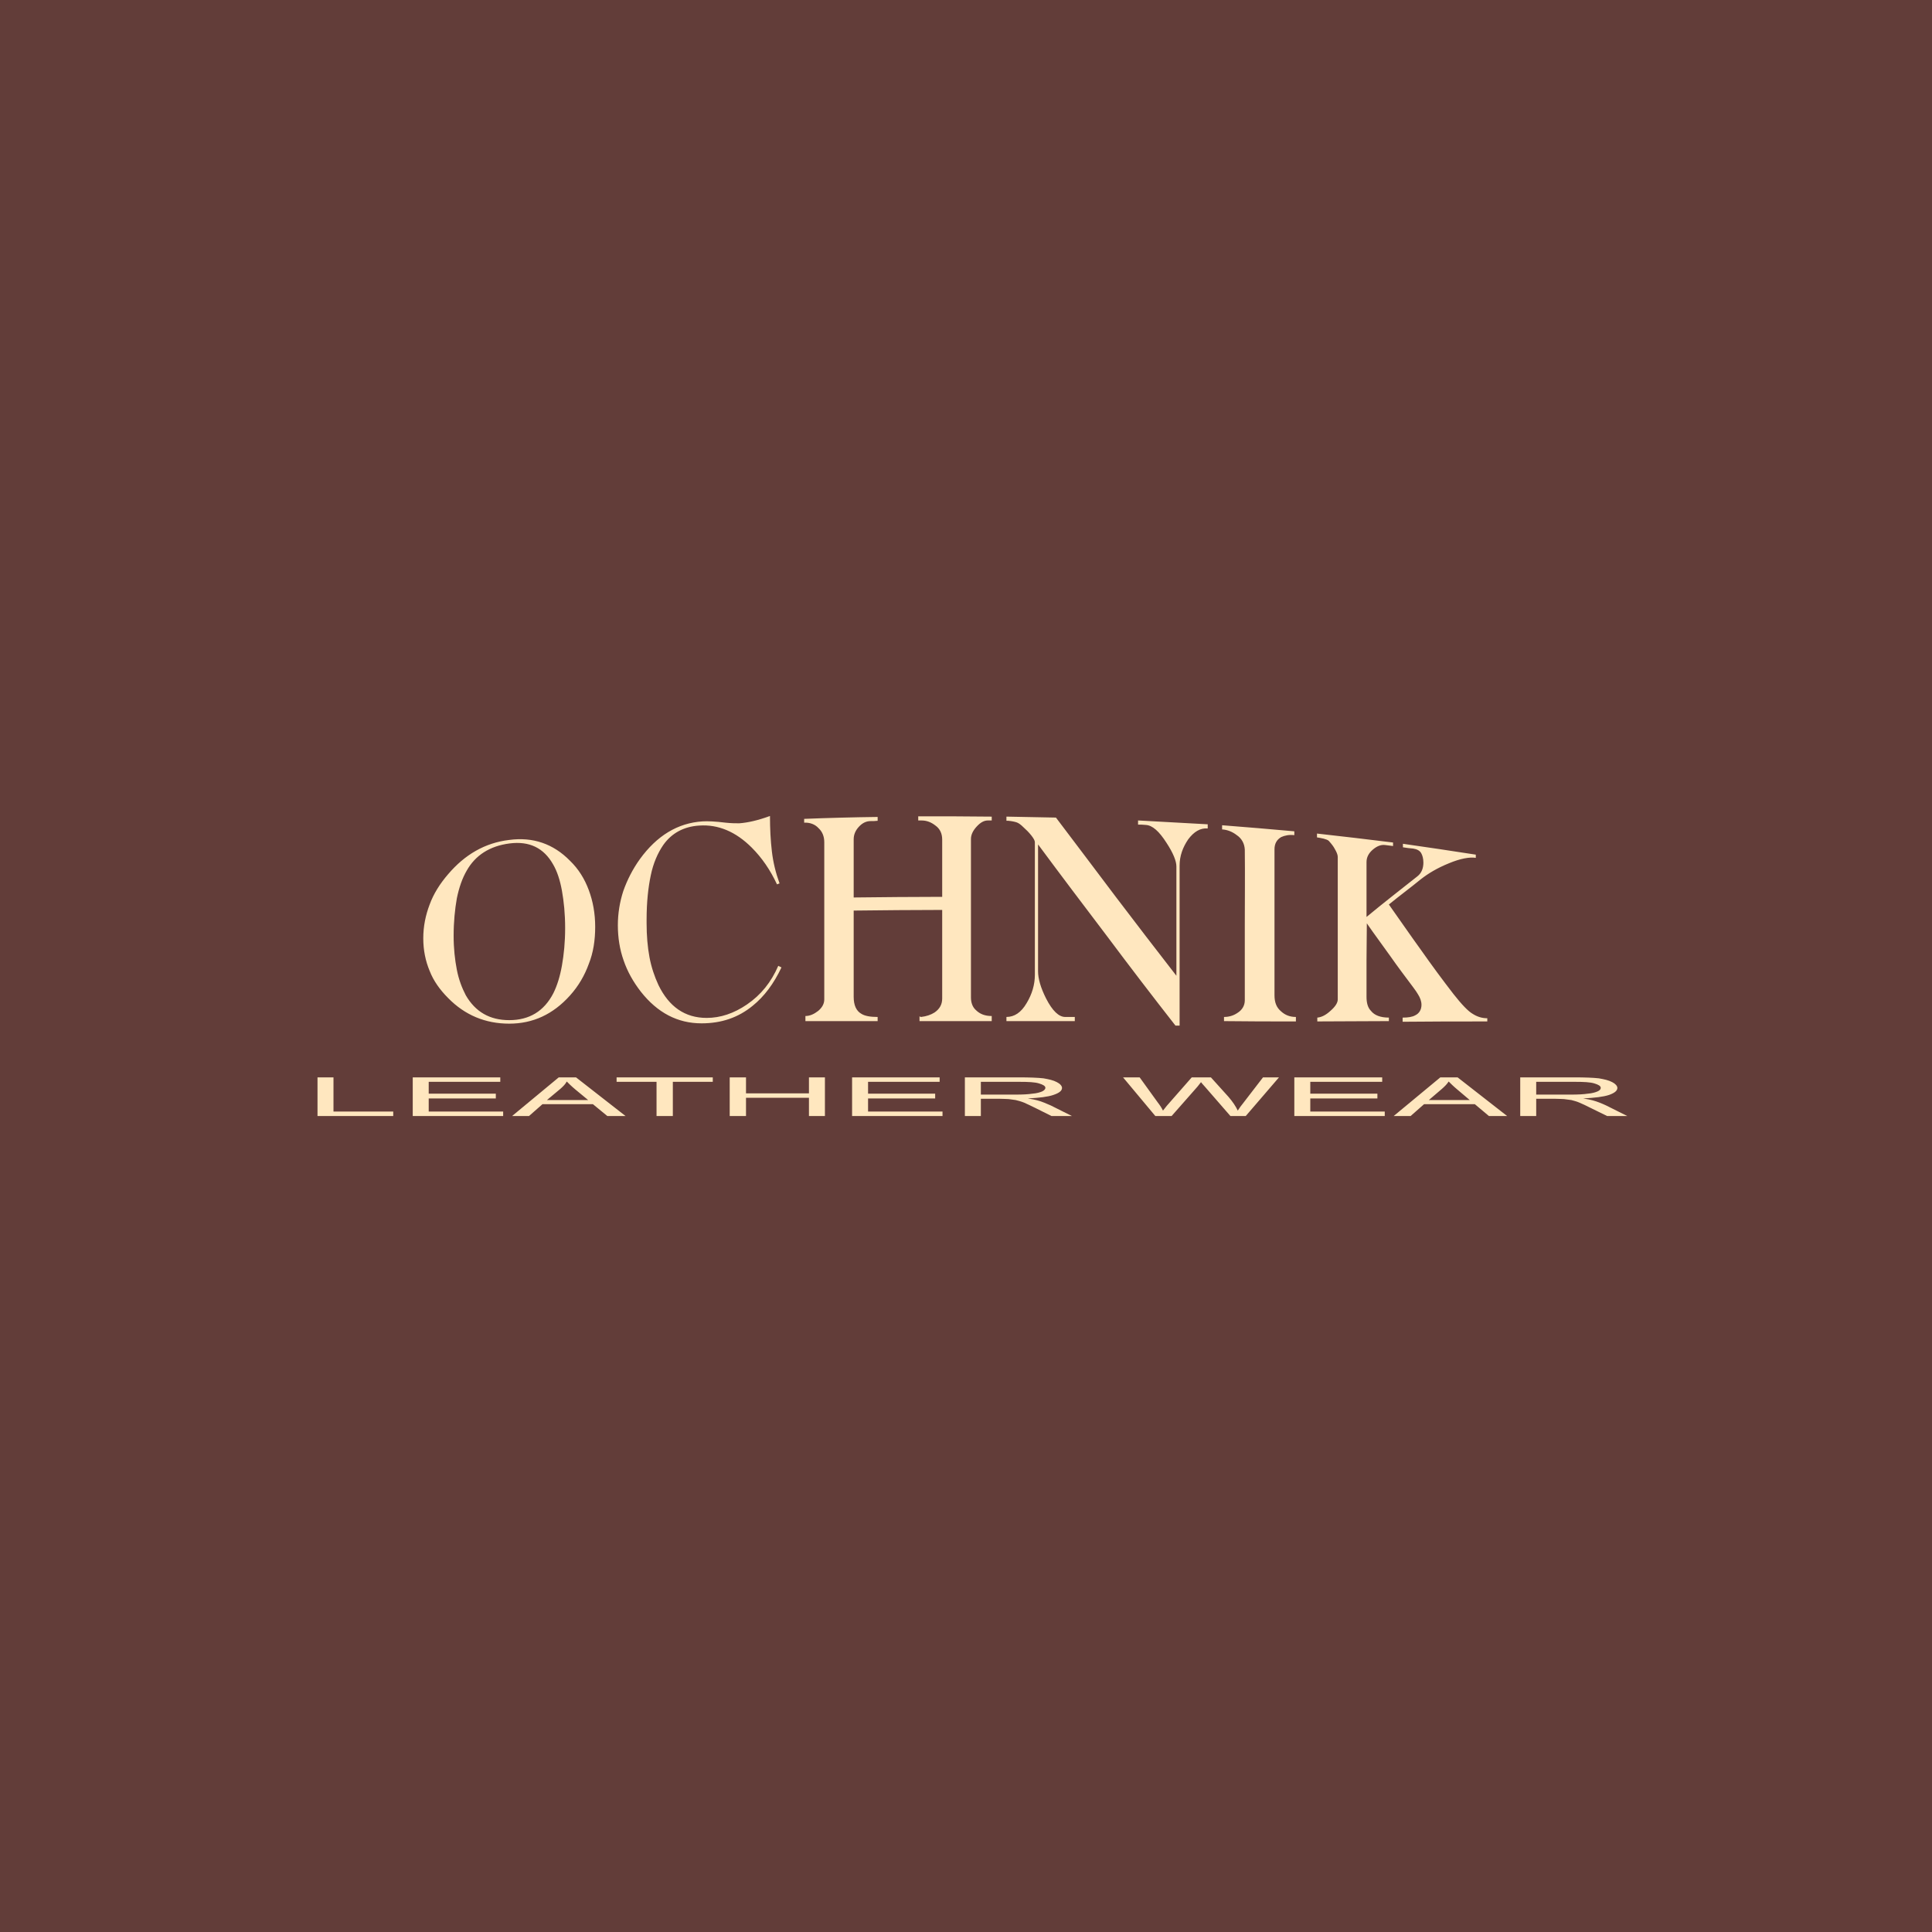
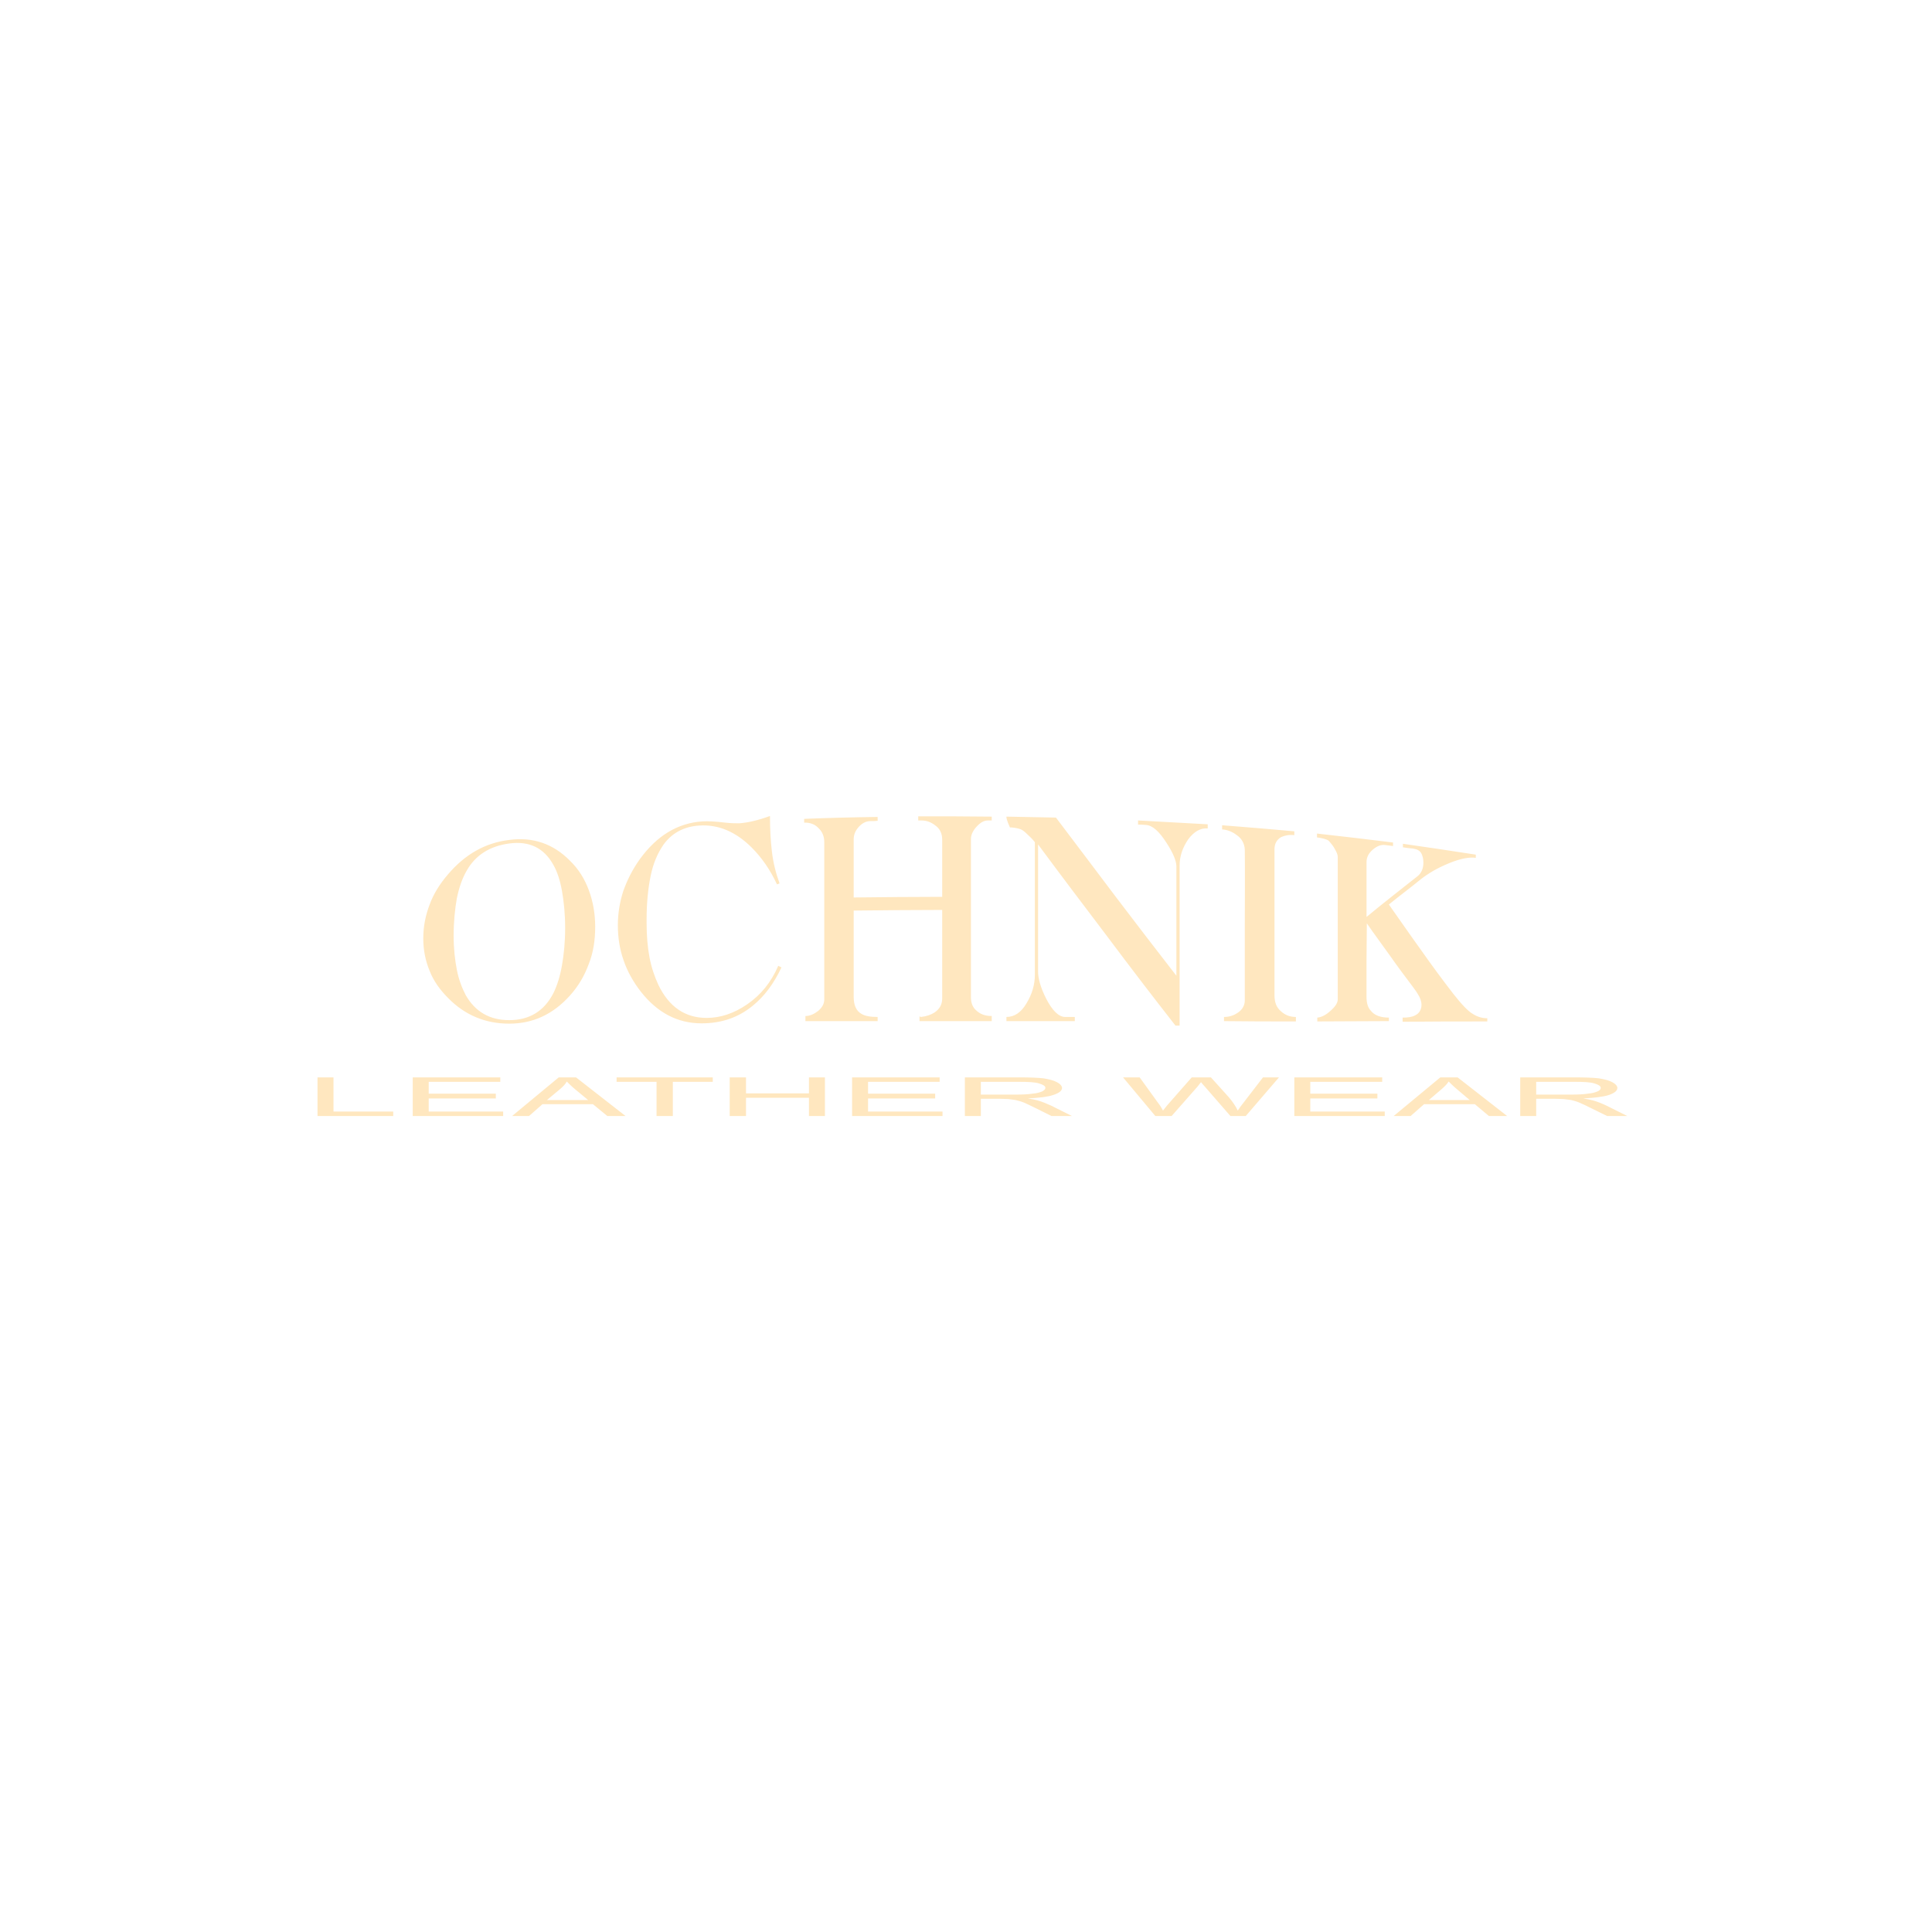
<svg xmlns="http://www.w3.org/2000/svg" version="1.0" id="Layer_1" x="0px" y="0px" width="192.756px" height="192.756px" viewBox="0 0 192.756 192.756" enable-background="new 0 0 192.756 192.756" xml:space="preserve">
  <g>
-     <polygon fill-rule="evenodd" clip-rule="evenodd" fill="#623D39" points="0,0 192.756,0 192.756,192.756 0,192.756 0,0  " />
-     <path fill-rule="evenodd" clip-rule="evenodd" fill="#FFE7BF" d="M131.397,83.164c2.519,0.287,5.069,0.574,7.588,0.893   c0,0.127,0,0.223,0,0.35c-0.256-0.032-0.511-0.063-0.766-0.095c-0.414-0.063-0.829,0.095-1.243,0.446   c-0.415,0.351-0.638,0.765-0.638,1.243c0,0.893,0,1.817,0,2.742s0,1.849,0,2.742c1.689-1.402,3.379-2.71,5.069-4.049   c0.414-0.319,0.605-0.797,0.605-1.371c0-0.415-0.096-0.733-0.224-0.957c-0.159-0.255-0.414-0.383-0.797-0.446   c-0.351-0.032-0.669-0.063-1.021-0.127c0-0.128,0-0.223,0-0.351c2.423,0.351,4.847,0.702,7.27,1.084c0,0.096,0,0.224,0,0.319   c-0.606-0.096-1.53,0.063-2.679,0.542c-1.179,0.479-2.072,1.021-2.805,1.594c-1.053,0.861-2.137,1.658-3.188,2.519   c1.084,1.53,2.136,3.061,3.22,4.559c1.053,1.499,2.136,2.965,3.22,4.367c0.829,1.053,1.467,1.722,1.913,1.978   c0.446,0.286,0.925,0.445,1.466,0.445c0,0.096,0,0.224,0,0.319c-2.805,0-5.642,0-8.447,0.031c0-0.127,0-0.286,0-0.414   c0.542,0,0.956-0.064,1.243-0.223c0.414-0.191,0.638-0.574,0.638-1.053c0-0.351-0.128-0.701-0.351-1.052   c-0.096-0.159-0.255-0.414-0.479-0.701c-0.765-1.021-1.562-2.072-2.295-3.125c-0.766-1.084-1.562-2.136-2.327-3.251   c0,1.243-0.032,2.455-0.032,3.666s0,2.455,0,3.666c0,0.605,0.128,1.084,0.446,1.403c0.351,0.446,0.956,0.669,1.785,0.669   c0,0.128,0,0.224,0,0.351c-2.391,0-4.75,0.032-7.141,0.032c0-0.128,0-0.255,0-0.383c0.414-0.032,0.86-0.255,1.307-0.669   c0.479-0.415,0.733-0.798,0.733-1.148c0-2.358,0-4.75,0-7.109s0-4.718,0-7.109c0-0.224-0.128-0.51-0.318-0.829   c-0.097-0.191-0.287-0.446-0.574-0.765c-0.096-0.096-0.287-0.159-0.51-0.223c-0.255-0.063-0.479-0.096-0.67-0.127   C131.397,83.419,131.397,83.291,131.397,83.164L131.397,83.164z M121.93,82.335c2.391,0.191,4.813,0.382,7.205,0.605   c0,0.128,0,0.255,0,0.383c-0.511-0.064-0.957,0.032-1.308,0.191c-0.446,0.255-0.67,0.669-0.67,1.211c0,2.423,0,4.846,0,7.301   c0,2.423,0,4.846,0,7.269c0,0.701,0.191,1.211,0.638,1.594c0.415,0.383,0.893,0.573,1.498,0.573c0,0.16,0,0.288,0,0.447   c-2.422,0-4.781,0-7.173-0.032c0-0.127,0-0.287,0-0.415c0.479,0,0.925-0.127,1.308-0.382c0.479-0.287,0.766-0.733,0.766-1.275   c0-2.486,0-5.005,0-7.523c0-2.486,0.031-5.005,0-7.523c-0.032-0.606-0.319-1.116-0.798-1.435c-0.446-0.351-0.956-0.542-1.466-0.574   C121.93,82.622,121.93,82.462,121.93,82.335L121.93,82.335z M100.411,81.474c1.657,0.032,3.283,0.064,4.941,0.096   c2.008,2.646,4.017,5.324,5.992,7.938c2.009,2.646,4.018,5.26,6.025,7.843c0-1.817,0-3.635,0-5.452c0-1.816,0-3.634,0-5.451   c0-0.542-0.318-1.339-0.987-2.359c-0.733-1.148-1.403-1.753-2.072-1.785c-0.256-0.032-0.511-0.032-0.766-0.032   c0-0.128,0-0.287,0-0.415c2.327,0.127,4.623,0.255,6.95,0.383c0,0.159,0,0.287,0,0.414c-0.733-0.063-1.371,0.319-1.945,1.084   c-0.542,0.797-0.86,1.658-0.86,2.614c0,2.646,0,5.323,0,8.001c0,2.646,0,5.324,0,7.97c-0.128,0-0.255,0-0.414,0   c-2.296-2.933-4.591-5.93-6.854-8.958c-2.296-3.028-4.591-6.057-6.854-9.117c0,2.104,0,4.208,0,6.312c0,2.136,0,4.24,0,6.344   c0,0.734,0.255,1.626,0.797,2.709c0.638,1.244,1.275,1.849,1.913,1.849c0.319,0,0.638,0,0.956,0c0,0.16,0,0.288,0,0.415   c-2.263,0-4.559,0-6.821,0c0-0.127,0-0.287,0-0.415c0.797,0,1.466-0.445,2.008-1.37c0.542-0.893,0.829-1.849,0.829-2.837   c0-2.2,0-4.399,0-6.631c0-2.2,0-4.399,0-6.599c0-0.16-0.128-0.383-0.351-0.669c-0.255-0.319-0.511-0.574-0.797-0.829   c-0.256-0.255-0.479-0.415-0.67-0.479c-0.191-0.063-0.479-0.127-0.829-0.159c-0.063,0-0.127,0-0.19,0   C100.411,81.761,100.411,81.602,100.411,81.474L100.411,81.474z M80.231,82.08c0-0.128,0-0.255,0-0.382   c2.423-0.096,4.877-0.16,7.332-0.192c0,0.128,0,0.255,0,0.383c-0.223,0.032-0.478,0.032-0.701,0.032   c-0.446,0-0.829,0.191-1.18,0.574c-0.351,0.383-0.51,0.797-0.51,1.244c0,0.956,0,1.944,0,2.901s0,1.945,0,2.901   c2.933-0.032,5.897-0.064,8.831-0.064c0-0.957,0-1.913,0-2.869c0-0.925,0-1.881,0-2.837c0-0.605-0.223-1.084-0.669-1.403   c-0.446-0.35-0.893-0.51-1.403-0.51c-0.096,0-0.223,0-0.319,0c0-0.127,0-0.255,0-0.415c2.423,0,4.878,0,7.333,0.032   c0,0.127,0,0.255,0,0.383c-0.128,0-0.255,0-0.383,0c-0.383,0-0.733,0.191-1.116,0.605s-0.574,0.829-0.574,1.244   c0,2.646,0,5.26,0,7.906c0,2.614,0,5.26,0,7.907c0,0.51,0.16,0.956,0.479,1.243c0.414,0.414,0.924,0.605,1.594,0.605   c0,0.159,0,0.318,0,0.51c-2.391,0-4.782,0-7.205,0c0-0.159,0-0.318,0-0.479c0.064,0.032,0.096,0.063,0.159,0.063   c0.542-0.063,0.989-0.223,1.339-0.445c0.51-0.351,0.765-0.797,0.765-1.403c0-1.466,0-2.933,0-4.431c0-1.466,0-2.933,0-4.399   c-2.933,0-5.897,0.032-8.831,0.064c0,1.435,0,2.869,0,4.304s0,2.869,0,4.304c0,0.829,0.255,1.403,0.765,1.69   c0.351,0.223,0.893,0.317,1.625,0.317c0,0.128,0,0.288,0,0.415c-2.391,0-4.813,0-7.205,0c0-0.159,0-0.351,0-0.51   c0.447,0,0.861-0.191,1.275-0.51c0.414-0.352,0.606-0.733,0.606-1.148c0-2.613,0-5.228,0-7.842s0-5.229,0-7.842   c0-0.574-0.192-1.052-0.574-1.403C81.315,82.24,80.805,82.048,80.231,82.08L80.231,82.08z M76.82,81.411   c0,1.275,0.063,2.455,0.191,3.538c0.127,1.084,0.382,2.136,0.765,3.188c-0.064,0.032-0.16,0.063-0.255,0.095   c-0.67-1.434-1.499-2.646-2.519-3.666c-1.594-1.594-3.348-2.327-5.229-2.2c-1.562,0.096-2.773,0.766-3.603,1.945   c-0.542,0.797-0.988,1.785-1.243,3.028c-0.255,1.211-0.415,2.678-0.415,4.399c0,0.128,0,0.255,0,0.383   c0,1.211,0.096,2.359,0.287,3.379c0.191,1.021,0.51,1.944,0.893,2.773c1.052,2.168,2.646,3.284,4.814,3.284   c1.371,0,2.709-0.446,4.017-1.339c1.403-0.957,2.423-2.232,3.125-3.858c0.095,0.064,0.223,0.096,0.319,0.16   c-0.766,1.626-1.722,2.9-2.87,3.825c-1.435,1.18-3.124,1.754-5.101,1.754c-2.391,0-4.399-1.053-6.057-3.156   c-0.765-0.988-1.339-2.009-1.721-3.125c-0.383-1.084-0.574-2.263-0.574-3.506c0-1.18,0.191-2.328,0.542-3.412   c0.382-1.083,0.924-2.167,1.657-3.188c1.69-2.327,3.762-3.603,6.249-3.762c0.51-0.032,1.275,0,2.295,0.128   c0.574,0.063,1.02,0.063,1.371,0.063C74.588,82.08,75.608,81.857,76.82,81.411L76.82,81.411z M45.259,93.365   c0,1.275,0.127,2.391,0.318,3.379c0.192,0.988,0.511,1.817,0.893,2.55c0.956,1.657,2.391,2.486,4.335,2.486   c2.008,0,3.475-0.893,4.399-2.678c0.383-0.766,0.669-1.689,0.861-2.773s0.319-2.327,0.319-3.73c0-1.435-0.127-2.646-0.319-3.73   c-0.191-1.052-0.478-1.944-0.893-2.646c-0.924-1.625-2.359-2.327-4.335-2.072c-1.976,0.255-3.411,1.18-4.272,2.71   c-0.446,0.765-0.765,1.689-0.988,2.773C45.387,90.719,45.259,91.962,45.259,93.365L45.259,93.365z M50.806,83.801   c2.359-0.318,4.399,0.382,6.057,2.072c0.861,0.829,1.466,1.817,1.881,2.933s0.638,2.327,0.638,3.666s-0.191,2.583-0.638,3.698   c-0.415,1.147-1.02,2.199-1.881,3.156c-1.69,1.881-3.698,2.805-6.057,2.805c-2.391,0-4.431-0.86-6.089-2.55   c-0.829-0.829-1.466-1.722-1.849-2.71c-0.415-0.988-0.638-2.072-0.638-3.252c0-1.179,0.223-2.295,0.638-3.379   c0.383-1.052,1.02-2.072,1.849-3.029C46.375,85.268,48.383,84.088,50.806,83.801L50.806,83.801z M31.678,111.345v-3.856h1.594v3.41   h5.961v0.446H31.678L31.678,111.345z M41.179,111.345v-3.856h8.735v0.446h-7.141v1.179h6.695v0.479h-6.695v1.307H50.2v0.446H41.179   L41.179,111.345z M51.093,111.345l4.654-3.856h1.722l4.941,3.856h-1.817l-1.435-1.179h-5.037l-1.339,1.179H51.093L51.093,111.345z    M54.568,109.752h4.112l-1.275-1.053c-0.382-0.318-0.669-0.605-0.86-0.797c-0.128,0.255-0.351,0.479-0.638,0.733L54.568,109.752   L54.568,109.752z M65.503,111.345v-3.41h-3.985v-0.446h9.596v0.446h-3.985v3.41H65.503L65.503,111.345z M72.803,111.345v-3.856   h1.626v1.594h6.28v-1.594h1.594v3.856h-1.594v-1.816h-6.28v1.816H72.803L72.803,111.345z M85.013,111.345v-3.856h8.735v0.446   h-7.141v1.179h6.695v0.479h-6.695v1.307h7.428v0.446H85.013L85.013,111.345z M96.266,111.345v-3.856h5.356   c1.084,0,1.913,0.032,2.486,0.096c0.542,0.095,0.988,0.19,1.339,0.382c0.319,0.159,0.511,0.383,0.511,0.574   c0,0.287-0.287,0.51-0.861,0.701c-0.542,0.191-1.402,0.287-2.55,0.351c0.414,0.063,0.732,0.128,0.956,0.191   c0.479,0.128,0.893,0.319,1.339,0.51l2.104,1.052h-2.04l-1.595-0.797c-0.446-0.223-0.86-0.414-1.147-0.542   c-0.319-0.127-0.574-0.19-0.829-0.254c-0.223-0.032-0.478-0.064-0.701-0.097c-0.191,0-0.479-0.031-0.893-0.031H97.86v1.721H96.266   L96.266,111.345z M97.86,109.209h3.443c0.732,0,1.307-0.031,1.722-0.096c0.414-0.031,0.732-0.127,0.956-0.223   c0.19-0.096,0.318-0.223,0.318-0.351c0-0.191-0.223-0.319-0.638-0.446c-0.414-0.128-1.052-0.159-1.976-0.159H97.86V109.209   L97.86,109.209z M115.267,111.345l-3.22-3.856h1.657l1.817,2.518c0.224,0.287,0.383,0.542,0.51,0.798   c0.319-0.415,0.511-0.638,0.574-0.701l2.295-2.614h1.913l1.754,1.944c0.414,0.479,0.733,0.956,0.924,1.371   c0.16-0.256,0.351-0.511,0.605-0.829l1.913-2.486h1.594l-3.315,3.856h-1.53l-2.55-2.933c-0.224-0.255-0.351-0.382-0.383-0.446   c-0.128,0.159-0.255,0.319-0.351,0.446l-2.582,2.933H115.267L115.267,111.345z M129.135,111.345v-3.856h8.767v0.446h-7.174v1.179   h6.695v0.479h-6.695v1.307h7.429v0.446H129.135L129.135,111.345z M139.049,111.345l4.654-3.856h1.722l4.941,3.856h-1.817   l-1.402-1.179h-5.069l-1.339,1.179H139.049L139.049,111.345z M142.556,109.752h4.08l-1.243-1.053   c-0.383-0.318-0.67-0.605-0.86-0.797c-0.16,0.255-0.383,0.479-0.67,0.733L142.556,109.752L142.556,109.752z M151.673,111.345   v-3.856h5.388c1.052,0,1.881,0.032,2.455,0.096c0.541,0.095,0.988,0.19,1.339,0.382c0.318,0.159,0.51,0.383,0.51,0.574   c0,0.287-0.287,0.51-0.829,0.701c-0.573,0.191-1.435,0.287-2.582,0.351c0.414,0.063,0.733,0.128,0.957,0.191   c0.478,0.128,0.924,0.319,1.338,0.51l2.104,1.052h-2.009l-1.625-0.797c-0.447-0.223-0.829-0.414-1.147-0.542   c-0.288-0.127-0.574-0.19-0.798-0.254c-0.255-0.032-0.478-0.064-0.733-0.097c-0.19,0-0.478-0.031-0.893-0.031h-1.881v1.721H151.673   L151.673,111.345z M153.267,109.209h3.443c0.733,0,1.307-0.031,1.722-0.096c0.414-0.031,0.732-0.127,0.956-0.223   s0.318-0.223,0.318-0.351c0-0.191-0.223-0.319-0.638-0.446c-0.414-0.128-1.052-0.159-1.944-0.159h-3.857V109.209L153.267,109.209z" />
+     <path fill-rule="evenodd" clip-rule="evenodd" fill="#FFE7BF" d="M131.397,83.164c2.519,0.287,5.069,0.574,7.588,0.893   c0,0.127,0,0.223,0,0.35c-0.256-0.032-0.511-0.063-0.766-0.095c-0.414-0.063-0.829,0.095-1.243,0.446   c-0.415,0.351-0.638,0.765-0.638,1.243c0,0.893,0,1.817,0,2.742s0,1.849,0,2.742c1.689-1.402,3.379-2.71,5.069-4.049   c0.414-0.319,0.605-0.797,0.605-1.371c0-0.415-0.096-0.733-0.224-0.957c-0.159-0.255-0.414-0.383-0.797-0.446   c-0.351-0.032-0.669-0.063-1.021-0.127c0-0.128,0-0.223,0-0.351c2.423,0.351,4.847,0.702,7.27,1.084c0,0.096,0,0.224,0,0.319   c-0.606-0.096-1.53,0.063-2.679,0.542c-1.179,0.479-2.072,1.021-2.805,1.594c-1.053,0.861-2.137,1.658-3.188,2.519   c1.084,1.53,2.136,3.061,3.22,4.559c1.053,1.499,2.136,2.965,3.22,4.367c0.829,1.053,1.467,1.722,1.913,1.978   c0.446,0.286,0.925,0.445,1.466,0.445c0,0.096,0,0.224,0,0.319c-2.805,0-5.642,0-8.447,0.031c0-0.127,0-0.286,0-0.414   c0.542,0,0.956-0.064,1.243-0.223c0.414-0.191,0.638-0.574,0.638-1.053c0-0.351-0.128-0.701-0.351-1.052   c-0.096-0.159-0.255-0.414-0.479-0.701c-0.765-1.021-1.562-2.072-2.295-3.125c-0.766-1.084-1.562-2.136-2.327-3.251   c0,1.243-0.032,2.455-0.032,3.666s0,2.455,0,3.666c0,0.605,0.128,1.084,0.446,1.403c0.351,0.446,0.956,0.669,1.785,0.669   c0,0.128,0,0.224,0,0.351c-2.391,0-4.75,0.032-7.141,0.032c0-0.128,0-0.255,0-0.383c0.414-0.032,0.86-0.255,1.307-0.669   c0.479-0.415,0.733-0.798,0.733-1.148c0-2.358,0-4.75,0-7.109s0-4.718,0-7.109c0-0.224-0.128-0.51-0.318-0.829   c-0.097-0.191-0.287-0.446-0.574-0.765c-0.096-0.096-0.287-0.159-0.51-0.223c-0.255-0.063-0.479-0.096-0.67-0.127   C131.397,83.419,131.397,83.291,131.397,83.164L131.397,83.164z M121.93,82.335c2.391,0.191,4.813,0.382,7.205,0.605   c0,0.128,0,0.255,0,0.383c-0.511-0.064-0.957,0.032-1.308,0.191c-0.446,0.255-0.67,0.669-0.67,1.211c0,2.423,0,4.846,0,7.301   c0,2.423,0,4.846,0,7.269c0,0.701,0.191,1.211,0.638,1.594c0.415,0.383,0.893,0.573,1.498,0.573c0,0.16,0,0.288,0,0.447   c-2.422,0-4.781,0-7.173-0.032c0-0.127,0-0.287,0-0.415c0.479,0,0.925-0.127,1.308-0.382c0.479-0.287,0.766-0.733,0.766-1.275   c0-2.486,0-5.005,0-7.523c0-2.486,0.031-5.005,0-7.523c-0.032-0.606-0.319-1.116-0.798-1.435c-0.446-0.351-0.956-0.542-1.466-0.574   C121.93,82.622,121.93,82.462,121.93,82.335L121.93,82.335z M100.411,81.474c1.657,0.032,3.283,0.064,4.941,0.096   c2.008,2.646,4.017,5.324,5.992,7.938c2.009,2.646,4.018,5.26,6.025,7.843c0-1.817,0-3.635,0-5.452c0-1.816,0-3.634,0-5.451   c0-0.542-0.318-1.339-0.987-2.359c-0.733-1.148-1.403-1.753-2.072-1.785c-0.256-0.032-0.511-0.032-0.766-0.032   c0-0.128,0-0.287,0-0.415c2.327,0.127,4.623,0.255,6.95,0.383c0,0.159,0,0.287,0,0.414c-0.733-0.063-1.371,0.319-1.945,1.084   c-0.542,0.797-0.86,1.658-0.86,2.614c0,2.646,0,5.323,0,8.001c0,2.646,0,5.324,0,7.97c-0.128,0-0.255,0-0.414,0   c-2.296-2.933-4.591-5.93-6.854-8.958c-2.296-3.028-4.591-6.057-6.854-9.117c0,2.104,0,4.208,0,6.312c0,2.136,0,4.24,0,6.344   c0,0.734,0.255,1.626,0.797,2.709c0.638,1.244,1.275,1.849,1.913,1.849c0.319,0,0.638,0,0.956,0c0,0.16,0,0.288,0,0.415   c-2.263,0-4.559,0-6.821,0c0-0.127,0-0.287,0-0.415c0.797,0,1.466-0.445,2.008-1.37c0.542-0.893,0.829-1.849,0.829-2.837   c0-2.2,0-4.399,0-6.631c0-2.2,0-4.399,0-6.599c-0.255-0.319-0.511-0.574-0.797-0.829   c-0.256-0.255-0.479-0.415-0.67-0.479c-0.191-0.063-0.479-0.127-0.829-0.159c-0.063,0-0.127,0-0.19,0   C100.411,81.761,100.411,81.602,100.411,81.474L100.411,81.474z M80.231,82.08c0-0.128,0-0.255,0-0.382   c2.423-0.096,4.877-0.16,7.332-0.192c0,0.128,0,0.255,0,0.383c-0.223,0.032-0.478,0.032-0.701,0.032   c-0.446,0-0.829,0.191-1.18,0.574c-0.351,0.383-0.51,0.797-0.51,1.244c0,0.956,0,1.944,0,2.901s0,1.945,0,2.901   c2.933-0.032,5.897-0.064,8.831-0.064c0-0.957,0-1.913,0-2.869c0-0.925,0-1.881,0-2.837c0-0.605-0.223-1.084-0.669-1.403   c-0.446-0.35-0.893-0.51-1.403-0.51c-0.096,0-0.223,0-0.319,0c0-0.127,0-0.255,0-0.415c2.423,0,4.878,0,7.333,0.032   c0,0.127,0,0.255,0,0.383c-0.128,0-0.255,0-0.383,0c-0.383,0-0.733,0.191-1.116,0.605s-0.574,0.829-0.574,1.244   c0,2.646,0,5.26,0,7.906c0,2.614,0,5.26,0,7.907c0,0.51,0.16,0.956,0.479,1.243c0.414,0.414,0.924,0.605,1.594,0.605   c0,0.159,0,0.318,0,0.51c-2.391,0-4.782,0-7.205,0c0-0.159,0-0.318,0-0.479c0.064,0.032,0.096,0.063,0.159,0.063   c0.542-0.063,0.989-0.223,1.339-0.445c0.51-0.351,0.765-0.797,0.765-1.403c0-1.466,0-2.933,0-4.431c0-1.466,0-2.933,0-4.399   c-2.933,0-5.897,0.032-8.831,0.064c0,1.435,0,2.869,0,4.304s0,2.869,0,4.304c0,0.829,0.255,1.403,0.765,1.69   c0.351,0.223,0.893,0.317,1.625,0.317c0,0.128,0,0.288,0,0.415c-2.391,0-4.813,0-7.205,0c0-0.159,0-0.351,0-0.51   c0.447,0,0.861-0.191,1.275-0.51c0.414-0.352,0.606-0.733,0.606-1.148c0-2.613,0-5.228,0-7.842s0-5.229,0-7.842   c0-0.574-0.192-1.052-0.574-1.403C81.315,82.24,80.805,82.048,80.231,82.08L80.231,82.08z M76.82,81.411   c0,1.275,0.063,2.455,0.191,3.538c0.127,1.084,0.382,2.136,0.765,3.188c-0.064,0.032-0.16,0.063-0.255,0.095   c-0.67-1.434-1.499-2.646-2.519-3.666c-1.594-1.594-3.348-2.327-5.229-2.2c-1.562,0.096-2.773,0.766-3.603,1.945   c-0.542,0.797-0.988,1.785-1.243,3.028c-0.255,1.211-0.415,2.678-0.415,4.399c0,0.128,0,0.255,0,0.383   c0,1.211,0.096,2.359,0.287,3.379c0.191,1.021,0.51,1.944,0.893,2.773c1.052,2.168,2.646,3.284,4.814,3.284   c1.371,0,2.709-0.446,4.017-1.339c1.403-0.957,2.423-2.232,3.125-3.858c0.095,0.064,0.223,0.096,0.319,0.16   c-0.766,1.626-1.722,2.9-2.87,3.825c-1.435,1.18-3.124,1.754-5.101,1.754c-2.391,0-4.399-1.053-6.057-3.156   c-0.765-0.988-1.339-2.009-1.721-3.125c-0.383-1.084-0.574-2.263-0.574-3.506c0-1.18,0.191-2.328,0.542-3.412   c0.382-1.083,0.924-2.167,1.657-3.188c1.69-2.327,3.762-3.603,6.249-3.762c0.51-0.032,1.275,0,2.295,0.128   c0.574,0.063,1.02,0.063,1.371,0.063C74.588,82.08,75.608,81.857,76.82,81.411L76.82,81.411z M45.259,93.365   c0,1.275,0.127,2.391,0.318,3.379c0.192,0.988,0.511,1.817,0.893,2.55c0.956,1.657,2.391,2.486,4.335,2.486   c2.008,0,3.475-0.893,4.399-2.678c0.383-0.766,0.669-1.689,0.861-2.773s0.319-2.327,0.319-3.73c0-1.435-0.127-2.646-0.319-3.73   c-0.191-1.052-0.478-1.944-0.893-2.646c-0.924-1.625-2.359-2.327-4.335-2.072c-1.976,0.255-3.411,1.18-4.272,2.71   c-0.446,0.765-0.765,1.689-0.988,2.773C45.387,90.719,45.259,91.962,45.259,93.365L45.259,93.365z M50.806,83.801   c2.359-0.318,4.399,0.382,6.057,2.072c0.861,0.829,1.466,1.817,1.881,2.933s0.638,2.327,0.638,3.666s-0.191,2.583-0.638,3.698   c-0.415,1.147-1.02,2.199-1.881,3.156c-1.69,1.881-3.698,2.805-6.057,2.805c-2.391,0-4.431-0.86-6.089-2.55   c-0.829-0.829-1.466-1.722-1.849-2.71c-0.415-0.988-0.638-2.072-0.638-3.252c0-1.179,0.223-2.295,0.638-3.379   c0.383-1.052,1.02-2.072,1.849-3.029C46.375,85.268,48.383,84.088,50.806,83.801L50.806,83.801z M31.678,111.345v-3.856h1.594v3.41   h5.961v0.446H31.678L31.678,111.345z M41.179,111.345v-3.856h8.735v0.446h-7.141v1.179h6.695v0.479h-6.695v1.307H50.2v0.446H41.179   L41.179,111.345z M51.093,111.345l4.654-3.856h1.722l4.941,3.856h-1.817l-1.435-1.179h-5.037l-1.339,1.179H51.093L51.093,111.345z    M54.568,109.752h4.112l-1.275-1.053c-0.382-0.318-0.669-0.605-0.86-0.797c-0.128,0.255-0.351,0.479-0.638,0.733L54.568,109.752   L54.568,109.752z M65.503,111.345v-3.41h-3.985v-0.446h9.596v0.446h-3.985v3.41H65.503L65.503,111.345z M72.803,111.345v-3.856   h1.626v1.594h6.28v-1.594h1.594v3.856h-1.594v-1.816h-6.28v1.816H72.803L72.803,111.345z M85.013,111.345v-3.856h8.735v0.446   h-7.141v1.179h6.695v0.479h-6.695v1.307h7.428v0.446H85.013L85.013,111.345z M96.266,111.345v-3.856h5.356   c1.084,0,1.913,0.032,2.486,0.096c0.542,0.095,0.988,0.19,1.339,0.382c0.319,0.159,0.511,0.383,0.511,0.574   c0,0.287-0.287,0.51-0.861,0.701c-0.542,0.191-1.402,0.287-2.55,0.351c0.414,0.063,0.732,0.128,0.956,0.191   c0.479,0.128,0.893,0.319,1.339,0.51l2.104,1.052h-2.04l-1.595-0.797c-0.446-0.223-0.86-0.414-1.147-0.542   c-0.319-0.127-0.574-0.19-0.829-0.254c-0.223-0.032-0.478-0.064-0.701-0.097c-0.191,0-0.479-0.031-0.893-0.031H97.86v1.721H96.266   L96.266,111.345z M97.86,109.209h3.443c0.732,0,1.307-0.031,1.722-0.096c0.414-0.031,0.732-0.127,0.956-0.223   c0.19-0.096,0.318-0.223,0.318-0.351c0-0.191-0.223-0.319-0.638-0.446c-0.414-0.128-1.052-0.159-1.976-0.159H97.86V109.209   L97.86,109.209z M115.267,111.345l-3.22-3.856h1.657l1.817,2.518c0.224,0.287,0.383,0.542,0.51,0.798   c0.319-0.415,0.511-0.638,0.574-0.701l2.295-2.614h1.913l1.754,1.944c0.414,0.479,0.733,0.956,0.924,1.371   c0.16-0.256,0.351-0.511,0.605-0.829l1.913-2.486h1.594l-3.315,3.856h-1.53l-2.55-2.933c-0.224-0.255-0.351-0.382-0.383-0.446   c-0.128,0.159-0.255,0.319-0.351,0.446l-2.582,2.933H115.267L115.267,111.345z M129.135,111.345v-3.856h8.767v0.446h-7.174v1.179   h6.695v0.479h-6.695v1.307h7.429v0.446H129.135L129.135,111.345z M139.049,111.345l4.654-3.856h1.722l4.941,3.856h-1.817   l-1.402-1.179h-5.069l-1.339,1.179H139.049L139.049,111.345z M142.556,109.752h4.08l-1.243-1.053   c-0.383-0.318-0.67-0.605-0.86-0.797c-0.16,0.255-0.383,0.479-0.67,0.733L142.556,109.752L142.556,109.752z M151.673,111.345   v-3.856h5.388c1.052,0,1.881,0.032,2.455,0.096c0.541,0.095,0.988,0.19,1.339,0.382c0.318,0.159,0.51,0.383,0.51,0.574   c0,0.287-0.287,0.51-0.829,0.701c-0.573,0.191-1.435,0.287-2.582,0.351c0.414,0.063,0.733,0.128,0.957,0.191   c0.478,0.128,0.924,0.319,1.338,0.51l2.104,1.052h-2.009l-1.625-0.797c-0.447-0.223-0.829-0.414-1.147-0.542   c-0.288-0.127-0.574-0.19-0.798-0.254c-0.255-0.032-0.478-0.064-0.733-0.097c-0.19,0-0.478-0.031-0.893-0.031h-1.881v1.721H151.673   L151.673,111.345z M153.267,109.209h3.443c0.733,0,1.307-0.031,1.722-0.096c0.414-0.031,0.732-0.127,0.956-0.223   s0.318-0.223,0.318-0.351c0-0.191-0.223-0.319-0.638-0.446c-0.414-0.128-1.052-0.159-1.944-0.159h-3.857V109.209L153.267,109.209z" />
  </g>
</svg>